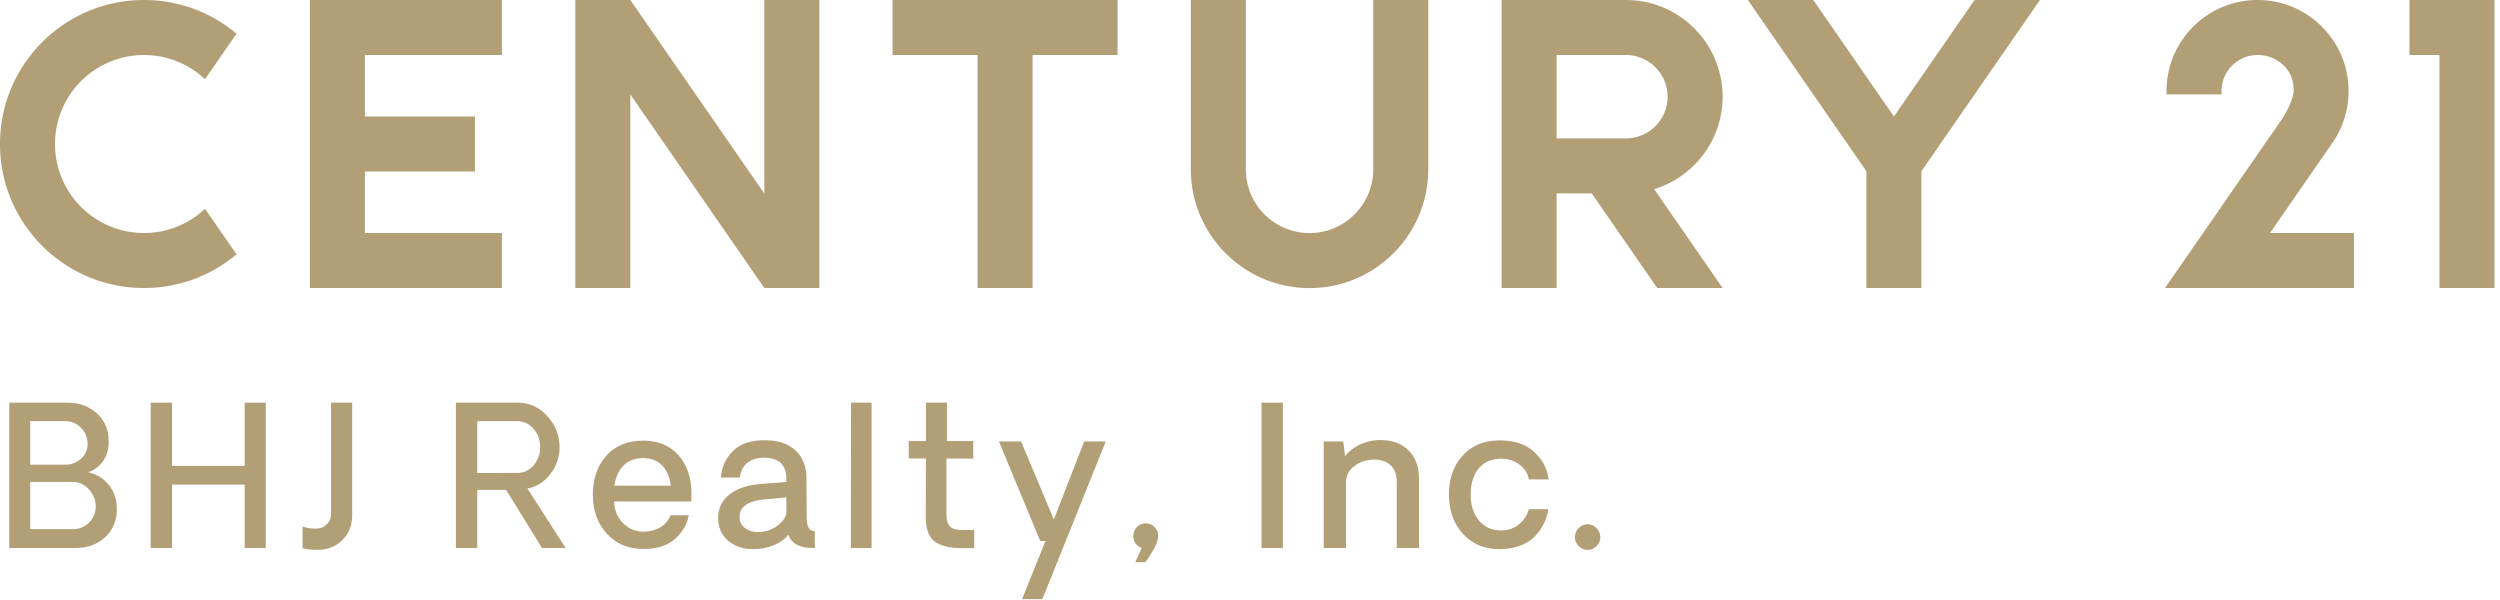
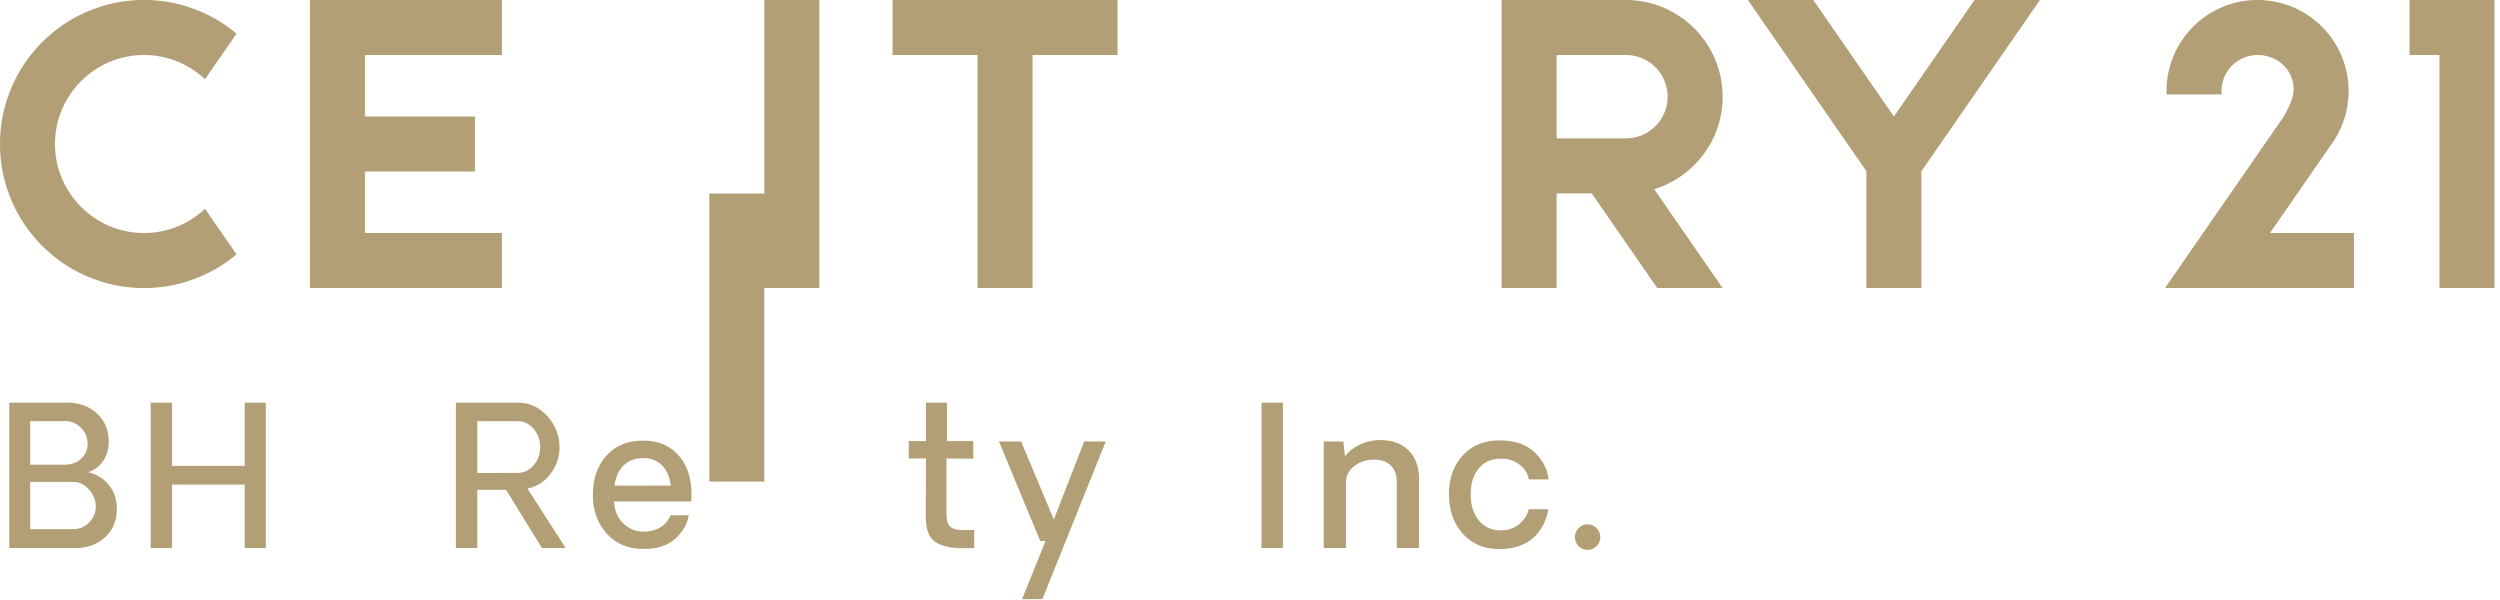
<svg xmlns="http://www.w3.org/2000/svg" width="271" height="65" viewBox="0 0 271 65">
  <g>
    <g>
      <g>
        <g>
-           <path fill="#b29f76" d="M148.861 18.361a6.914 6.914 0 0 1-6.906 6.906 6.914 6.914 0 0 1-6.906-6.906V0h-5.963v18.361c0 7.095 5.773 12.868 12.869 12.868 7.095 0 12.868-5.773 12.868-12.868V0h-5.962z" />
-         </g>
+           </g>
        <g>
          <path fill="#b29f76" d="M15.61 5.963c2.555 0 4.881.999 6.609 2.626l3.424-4.937A15.55 15.55 0 0 0 15.61 0C6.989 0 0 6.989 0 15.611c0 8.621 6.989 15.61 15.61 15.61 3.821 0 7.32-1.373 10.033-3.652l-3.424-4.936a9.614 9.614 0 0 1-6.609 2.626c-5.32 0-9.648-4.328-9.648-9.648 0-5.32 4.328-9.648 9.648-9.648z" />
        </g>
        <g>
-           <path fill="#b29f76" d="M82.854 20.983L68.328 0h-5.963v31.221h5.963V10.239L82.854 31.22h5.962V.001h-5.962z" />
+           <path fill="#b29f76" d="M82.854 20.983h-5.963v31.221h5.963V10.239L82.854 31.22h5.962V.001h-5.962z" />
        </g>
        <g>
          <path fill="#b29f76" d="M96.753 0v5.963h9.214V31.22h5.962V5.963h9.215V0z" />
        </g>
        <g>
          <path fill="#b29f76" d="M261.192 0v5.963h3.246V31.22h5.962V.001z" />
        </g>
        <g>
          <path fill="#b29f76" d="M33.594 0v31.221h20.814v-5.962H39.557v-6.667H51.48V12.63H39.557V5.963h14.851V0z" />
        </g>
        <g>
          <path fill="#b29f76" d="M176.251 15h-7.515V5.963h7.515a4.524 4.524 0 0 1 4.518 4.519A4.523 4.523 0 0 1 176.251 15zm10.481-4.518C186.732 4.702 182.03 0 176.251 0h-13.478v31.221h5.963V20.963h3.806l7.102 10.258h7.088l-7.419-10.715c4.29-1.314 7.419-5.31 7.419-10.024z" />
        </g>
        <g>
          <path fill="#b29f76" d="M214.04 0L205.3 12.627 196.557 0h-7.088l12.849 18.56V31.22h5.962V18.56L221.129 0z" />
        </g>
        <g>
          <path fill="#b29f76" d="M252.752 15.599l.155-.222a9.827 9.827 0 0 0 1.681-5.508c0-.804-.097-1.585-.278-2.333C253.261 3.212 249.366 0 244.719 0c-5.45 0-9.868 4.419-9.868 9.869 0 .123.003.245.007.367h5.973a3.91 3.91 0 0 1 3.888-4.273c2.154 0 4.009 1.63 3.907 3.906-.045 1.004-.922 2.547-1.256 3.034-.334.487-12.682 18.318-12.682 18.318h20.484v-5.962h-9.107z" />
        </g>
      </g>
      <g>
        <g>
          <path fill="#b29f76" d="M3.271 57.36v-5.117h4.645c.67 0 1.248.274 1.733.821.485.546.728 1.162.728 1.845 0 .67-.239 1.246-.718 1.728a2.363 2.363 0 0 1-1.743.723zm5.517-7.634c-.472.427-1.05.641-1.733.641H3.271v-4.716h3.784c.67 0 1.244.24 1.722.722.479.482.718 1.058.718 1.728 0 .656-.236 1.198-.707 1.625zm.769 1.462a3.174 3.174 0 0 0 1.615-1.205c.406-.579.61-1.281.61-2.108 0-1.265-.428-2.285-1.282-3.06-.854-.777-1.917-1.164-3.189-1.164H1.005v15.75h7.229c1.258 0 2.31-.39 3.158-1.169.848-.78 1.272-1.798 1.272-3.056 0-1.019-.284-1.882-.852-2.589-.567-.708-1.319-1.175-2.255-1.399z" />
        </g>
        <g>
          <path fill="#b29f76" d="M28.812 43.651v15.75h-2.287V52.53H18.65v6.871h-2.317v-15.75h2.317V50.5h7.875v-6.849z" />
        </g>
        <g>
-           <path fill="#b29f76" d="M34.419 59.606c-.643 0-1.183-.062-1.62-.185v-2.349c.43.159.933.234 1.507.227.431 0 .801-.154 1.113-.462.31-.308.466-.677.466-1.107V43.651h2.287v12.243c0 1.066-.356 1.952-1.067 2.655-.71.705-1.606 1.057-2.686 1.057z" />
-         </g>
+           </g>
        <g>
          <path fill="#b29f76" d="M51.735 51.27v-5.619h4.348c.683 0 1.266.274 1.748.825.482.55.723 1.212.723 1.983 0 .787-.241 1.451-.723 1.995-.482.543-1.065.816-1.748.816zm5.434 1.681c.998-.177 1.829-.701 2.492-1.569s.995-1.835.995-2.901c0-1.272-.441-2.395-1.323-3.37-.882-.973-1.938-1.46-3.168-1.46h-6.748v15.75h2.318v-6.296h3.127l3.887 6.296h2.563z" />
        </g>
        <g>
          <path fill="#b29f76" d="M71.779 50.459c.513.533.824 1.262.933 2.184h-6.111c.137-.929.468-1.659.995-2.189.526-.53 1.23-.795 2.112-.795.868 0 1.559.267 2.071.8zm3.179 3.127c0-1.764-.468-3.175-1.405-4.234-.936-1.06-2.211-1.59-3.824-1.59-1.696 0-3.031.548-4.004 1.64-.975 1.095-1.462 2.502-1.462 4.225 0 1.696.501 3.099 1.503 4.21 1.001 1.11 2.322 1.666 3.963 1.666 1.469.014 2.62-.351 3.45-1.092.831-.742 1.324-1.594 1.482-2.558h-1.969c-.226.56-.602.998-1.128 1.312-.526.315-1.145.472-1.856.472-.813-.014-1.528-.313-2.143-.898-.615-.584-.95-1.379-1.005-2.383h8.357c.027-.178.041-.434.041-.77z" />
        </g>
        <g>
-           <path fill="#b29f76" d="M82.134 57.678c-.533 0-.994-.147-1.384-.442-.39-.292-.584-.693-.584-1.199 0-1.114.929-1.75 2.789-1.907l2.286-.216v1.775c-.15.54-.525 1.006-1.123 1.399a3.528 3.528 0 0 1-1.984.59zm-.461 1.846c.8 0 1.55-.149 2.251-.447.7-.297 1.211-.677 1.533-1.143.252.842.974 1.323 2.163 1.446.164.014.4.021.708.021v-1.826c-.588.028-.882-.478-.882-1.517l-.01-1.636c-.007-.994-.011-1.812-.011-2.455 0-1.375-.402-2.426-1.204-3.153-.804-.729-1.92-1.093-3.348-1.093-1.484 0-2.619.387-3.405 1.159-.786.772-1.227 1.733-1.322 2.882h2.061c.068-.691.338-1.221.81-1.59.471-.369 1.069-.554 1.794-.554 1.62 0 2.43.769 2.43 2.308v.317l-2.645.205c-1.511.11-2.68.491-3.507 1.144-.827.652-1.241 1.497-1.241 2.532 0 1.036.357 1.861 1.072 2.477.714.615 1.632.923 2.753.923z" />
-         </g>
+           </g>
        <g>
-           <path fill="#b29f76" d="M92.232 59.401l.021-15.75h2.225v15.75z" />
-         </g>
+           </g>
        <g>
          <path fill="#b29f76" d="M104.259 59.421c-1.258 0-2.224-.23-2.897-.692-.674-.461-1.01-1.372-1.01-2.733l.021-6.296h-1.867v-1.886h1.867v-4.163h2.276v4.163h2.851v1.907l-2.902-.021v6.091c0 .574.123.994.369 1.262.246.266.677.399 1.292.399h1.343v1.969z" />
        </g>
        <g>
          <path fill="#b29f76" d="M119.864 47.855l-6.87 17.092h-2.205l2.543-6.305h-.574l-4.471-10.787h2.4l3.547 8.46 3.292-8.46z" />
        </g>
        <g>
-           <path fill="#b29f76" d="M123.758 59.401c-.601-.24-.902-.673-.902-1.303 0-.375.13-.697.39-.963.259-.268.584-.4.974-.4.362 0 .673.132.933.4.26.266.389.588.389.963 0 .377-.157.848-.471 1.416a11.735 11.735 0 0 1-.913 1.425h-1.097z" />
-         </g>
+           </g>
        <g>
          <path fill="#b29f76" d="M136.747 43.651h2.317v15.75h-2.317z" />
        </g>
        <g>
          <path fill="#b29f76" d="M149.624 47.701c1.285 0 2.305.374 3.061 1.122.755.749 1.133 1.784 1.133 3.103v7.475h-2.409v-7.199c0-.745-.218-1.328-.652-1.748-.434-.421-1.037-.631-1.81-.631-.827 0-1.541.235-2.143.703-.601.468-.902 1.068-.902 1.799v7.076h-2.41V47.855h2.123l.184 1.61c.417-.547.972-.978 1.666-1.293a5.2 5.2 0 0 1 2.159-.471z" />
        </g>
        <g>
          <path fill="#b29f76" d="M162.532 59.524c-1.627 0-2.945-.556-3.953-1.666-1.008-1.112-1.512-2.535-1.512-4.272 0-1.723.5-3.127 1.502-4.214 1.001-1.087 2.322-1.63 3.963-1.63 1.627 0 2.889.42 3.789 1.261.898.841 1.413 1.829 1.543 2.964h-2.143c-.096-.629-.428-1.161-.995-1.595-.567-.434-1.237-.651-2.01-.651-1.025 0-1.83.35-2.415 1.051-.584.701-.877 1.639-.877 2.814 0 1.177.298 2.121.893 2.836.595.714 1.401 1.071 2.42 1.071.745 0 1.389-.223 1.932-.672.544-.447.894-.989 1.052-1.625h2.122a5.447 5.447 0 0 1-.471 1.529 5.515 5.515 0 0 1-.959 1.379c-.407.433-.946.779-1.616 1.035-.67.257-1.424.385-2.265.385z" />
        </g>
        <g>
          <path fill="#b29f76" d="M172.086 59.606c-.362 0-.679-.135-.953-.406a1.318 1.318 0 0 1-.41-.973c0-.38.135-.706.405-.98.27-.273.589-.41.958-.41.376 0 .702.137.975.41.273.274.41.6.41.98 0 .379-.137.704-.41.973a1.337 1.337 0 0 1-.975.406z" />
        </g>
      </g>
    </g>
  </g>
</svg>